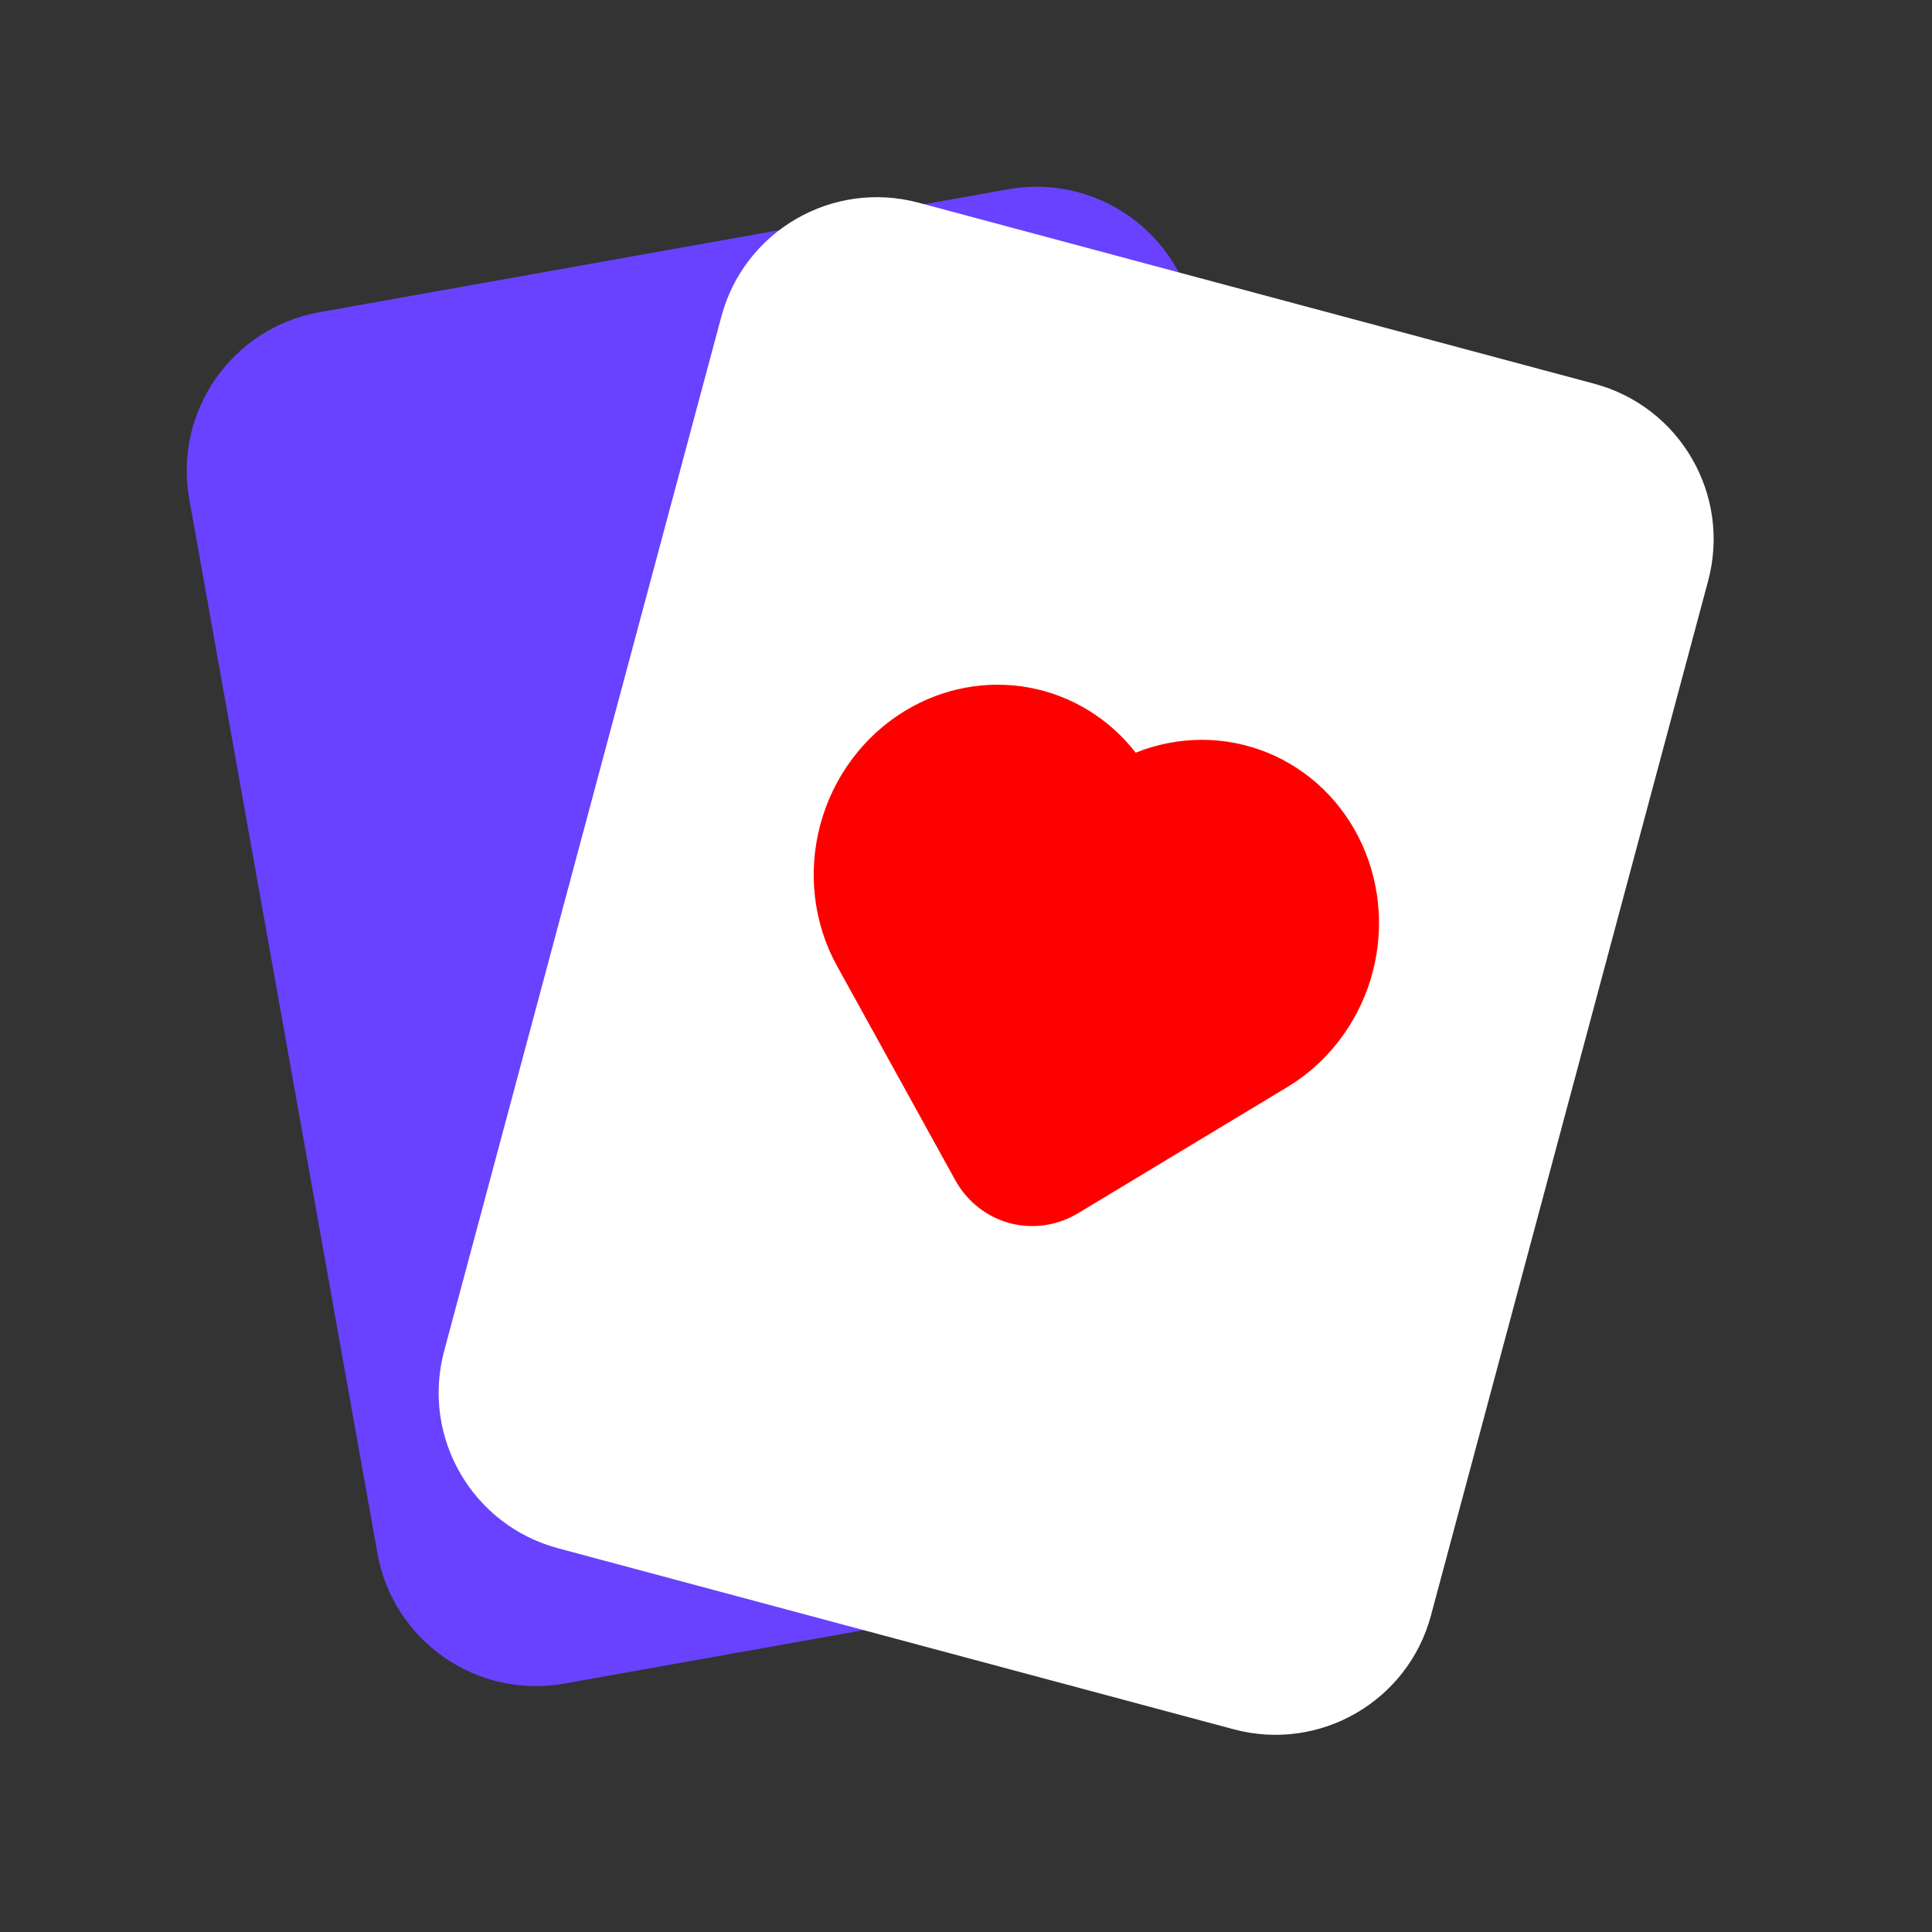
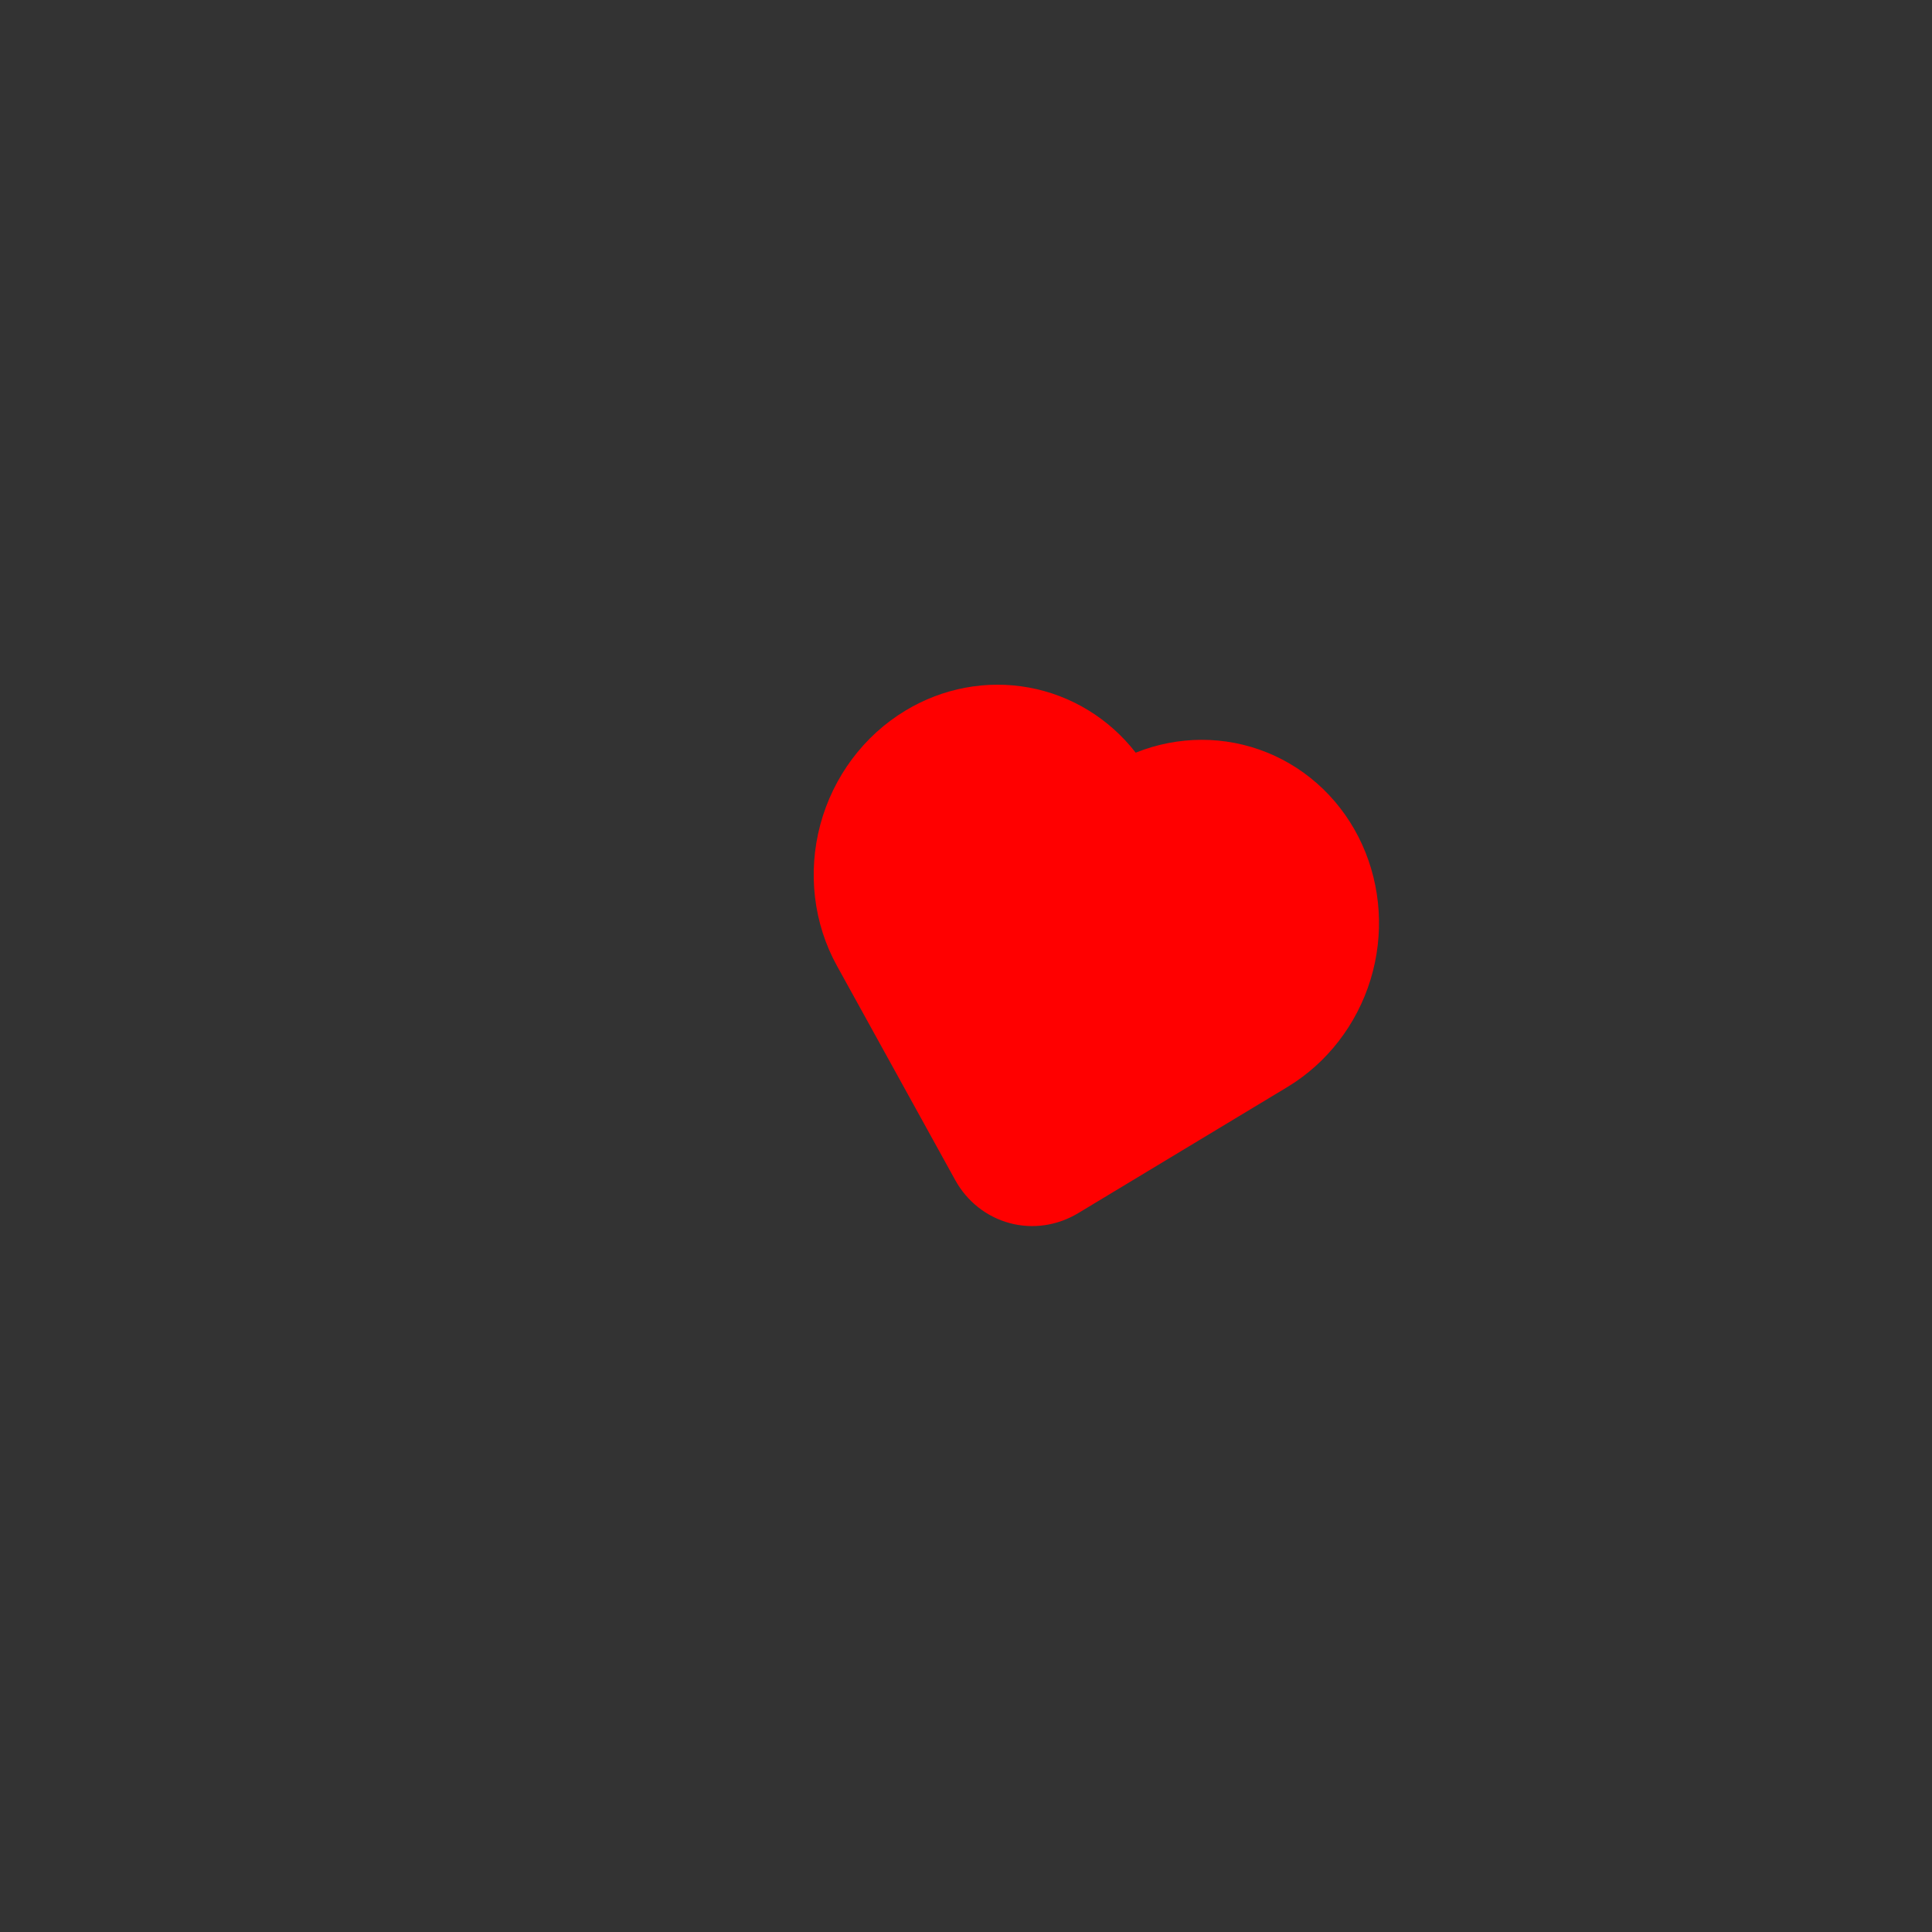
<svg xmlns="http://www.w3.org/2000/svg" fill="none" height="24" viewBox="0 0 24 24" width="24">
  <rect x="0" y="0" width="24" height="24" fill="#333333" stroke="none" />
-   <path d="M2.351 6.199C2.157 5.111 2.881 4.072 3.969 3.878L12.524 2.351C13.611 2.157 14.65 2.881 14.844 3.969L17.182 17.067C17.376 18.154 16.652 19.193 15.565 19.387L7.009 20.914C5.922 21.108 4.883 20.384 4.689 19.297L2.351 6.199Z" fill="url(#paint0_linear_3332_34226)" />
-   <path d="M8.961 3.932C9.247 2.865 10.344 2.232 11.411 2.518L19.805 4.767C20.872 5.053 21.505 6.149 21.219 7.216L17.776 20.068C17.49 21.135 16.393 21.768 15.326 21.482L6.932 19.233C5.865 18.947 5.232 17.851 5.517 16.784L8.961 3.932Z" fill="url(#paint1_linear_3332_34226)" />
  <path clip-rule="evenodd" d="M11.248 8.827C11.713 8.546 12.257 8.445 12.782 8.541C13.306 8.637 13.777 8.924 14.108 9.35C14.637 9.138 15.219 9.137 15.74 9.348C16.261 9.559 16.682 9.966 16.92 10.489C17.158 11.012 17.196 11.612 17.025 12.17C16.854 12.727 16.487 13.203 15.998 13.5L13.394 15.07C13.135 15.226 12.829 15.271 12.543 15.194C12.256 15.117 12.013 14.925 11.867 14.661L10.398 12C10.105 11.471 10.031 10.839 10.19 10.244C10.35 9.649 10.73 9.139 11.248 8.827Z" fill="url(#paint2_linear_3332_34226)" fill-rule="evenodd" />
  <defs>
    <linearGradient gradientUnits="userSpaceOnUse" id="paint0_linear_3332_34226" x1="8.246" x2="11.287" y1="3.115" y2="20.151">
      <stop stop-color="#6842ff" />
      <stop offset="1" stop-color="#6842ff" />
    </linearGradient>
    <linearGradient gradientUnits="userSpaceOnUse" id="paint1_linear_3332_34226" x1="15.608" x2="11.129" y1="3.642" y2="20.358">
      <stop stop-color="white" />
      <stop offset="1" stop-color="white" />
    </linearGradient>
    <linearGradient gradientUnits="userSpaceOnUse" id="paint2_linear_3332_34226" x1="14.221" x2="12.54" y1="8.919" y2="15.193">
      <stop stop-color="red" />
      <stop offset="1" stop-color="red" />
    </linearGradient>
  </defs>
</svg>